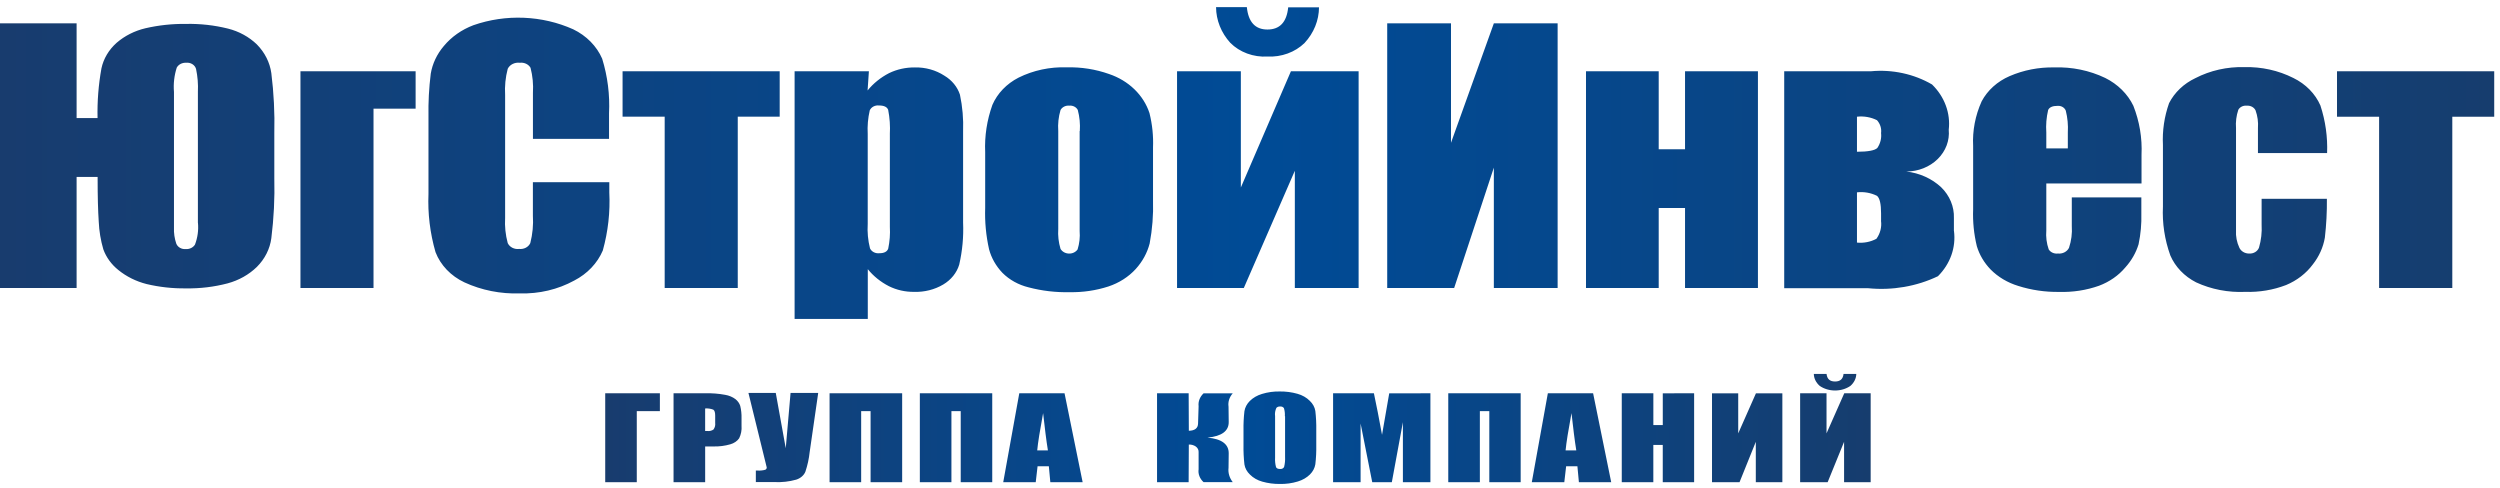
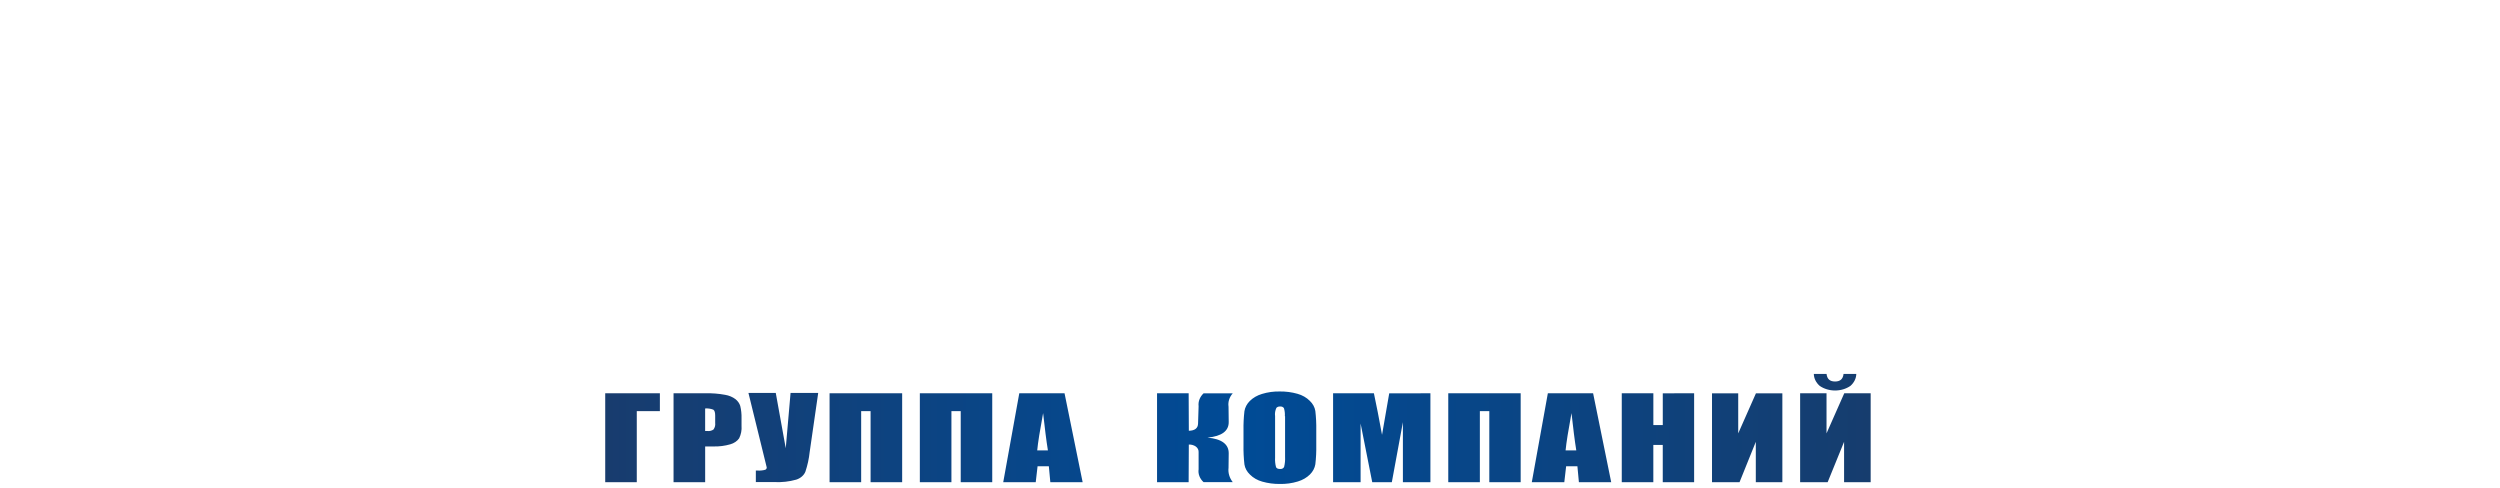
<svg xmlns="http://www.w3.org/2000/svg" width="251" height="49" viewBox="0 0 251 49" fill="none">
-   <path fill-rule="evenodd" clip-rule="evenodd" d="M66.252 41.276H63.933V48.415H60.764V39.486H66.252V41.276ZM67.624 39.486H70.814C71.481 39.467 72.148 39.519 72.799 39.64C73.186 39.704 73.545 39.853 73.838 40.072C74.071 40.257 74.238 40.492 74.32 40.751C74.417 41.157 74.461 41.571 74.45 41.985V42.757C74.485 43.183 74.403 43.61 74.21 44.007C74.012 44.29 73.695 44.504 73.321 44.608C72.785 44.764 72.219 44.838 71.651 44.824H70.798V48.416H67.624V39.488V39.486ZM70.796 41.008V43.274H71.025C71.134 43.286 71.245 43.279 71.351 43.252C71.457 43.225 71.554 43.181 71.638 43.12C71.776 42.925 71.834 42.697 71.805 42.472V41.732C71.805 41.424 71.75 41.222 71.619 41.131C71.365 41.032 71.083 40.989 70.803 41.008H70.796ZM82.143 39.486L81.29 45.393C81.22 46.055 81.077 46.711 80.863 47.352C80.791 47.533 80.672 47.699 80.513 47.838C80.355 47.977 80.162 48.085 79.948 48.154C79.239 48.355 78.489 48.438 77.741 48.401H75.886V47.243H76.072C76.329 47.26 76.587 47.233 76.831 47.165C76.879 47.141 76.918 47.107 76.944 47.066C76.97 47.026 76.983 46.979 76.98 46.933C76.98 46.933 76.925 46.671 76.794 46.172L75.143 39.45H77.887L78.889 45.001L79.372 39.45H82.134L82.143 39.486ZM90.579 48.415H87.407V41.276H86.461V48.415H83.289V39.486H90.577V48.415H90.579ZM99.628 48.415H96.456V41.276H95.523V48.415H92.352V39.486H99.621V48.415H99.628ZM106.88 39.486L108.698 48.415H105.453L105.304 46.812H104.172L103.987 48.415H100.724L102.336 39.486H106.88ZM105.21 45.222C105.043 44.204 104.895 42.955 104.728 41.475C104.412 43.187 104.209 44.436 104.136 45.222H105.21ZM116.169 39.486H119.341L119.359 43.25C119.951 43.234 120.274 43.002 120.285 42.525L120.34 40.783C120.312 40.55 120.342 40.315 120.428 40.092C120.514 39.869 120.655 39.664 120.841 39.488H123.77C123.427 39.873 123.274 40.353 123.345 40.829L123.363 42.35C123.382 43.276 122.659 43.799 121.232 43.938C122.659 44.062 123.384 44.602 123.363 45.541L123.345 46.96C123.284 47.469 123.435 47.98 123.77 48.409H120.841C120.65 48.236 120.506 48.03 120.42 47.807C120.334 47.583 120.306 47.347 120.34 47.114V45.372C120.344 45.27 120.32 45.17 120.272 45.076C120.224 44.983 120.152 44.9 120.061 44.832C119.865 44.694 119.613 44.622 119.357 44.632L119.339 48.411H116.167V39.483L116.169 39.486ZM132.154 44.714C132.165 45.349 132.134 45.984 132.06 46.615C131.999 46.99 131.813 47.343 131.523 47.633C131.198 47.956 130.776 48.2 130.299 48.342C129.723 48.518 129.113 48.602 128.5 48.59C127.901 48.596 127.305 48.518 126.739 48.358C126.253 48.223 125.822 47.977 125.497 47.648C125.194 47.362 125.001 47.008 124.941 46.631C124.867 45.99 124.836 45.346 124.847 44.703V43.191C124.837 42.552 124.868 41.913 124.941 41.278C125.002 40.903 125.188 40.551 125.479 40.26C125.804 39.938 126.226 39.693 126.702 39.551C127.278 39.375 127.888 39.291 128.502 39.304C129.1 39.297 129.696 39.375 130.263 39.536C130.749 39.67 131.179 39.916 131.504 40.245C131.807 40.531 132 40.885 132.06 41.262C132.134 41.903 132.165 42.547 132.154 43.191V44.712V44.714ZM129 41.783C129.018 41.514 128.987 41.243 128.909 40.981C128.873 40.923 128.816 40.875 128.747 40.845C128.677 40.815 128.598 40.803 128.52 40.812C128.449 40.807 128.378 40.817 128.313 40.842C128.249 40.866 128.192 40.903 128.15 40.95C128.025 41.215 127.98 41.501 128.019 41.783V45.946C127.999 46.265 128.03 46.585 128.113 46.897C128.168 47.021 128.298 47.087 128.52 47.087C128.608 47.096 128.696 47.079 128.77 47.04C128.845 47 128.9 46.94 128.927 46.87C129.008 46.541 129.039 46.204 129.021 45.868V41.785L129 41.783ZM143.613 39.486V48.415H140.851V42.386L139.739 48.415H137.773L136.604 42.519V48.415H133.842V39.486H137.94L138.328 41.388L138.756 43.655L139.478 39.492L143.613 39.486ZM152.699 48.415H149.527V41.276H148.578V48.415H145.406V39.486H152.676V48.415H152.699ZM159.948 39.486L161.766 48.415H158.521L158.372 46.812H157.24L157.055 48.415H153.792L155.404 39.486H159.948ZM158.26 45.222C158.093 44.204 157.945 42.955 157.778 41.475C157.462 43.187 157.259 44.436 157.185 45.222H158.26ZM170.09 39.486V48.415H166.941V44.668H165.994V48.415H162.825V39.486H165.997V42.679H166.943V39.488L170.09 39.486ZM178.935 48.415H176.283V44.358L174.648 48.416H171.885V39.488H174.517V43.512L176.296 39.488H178.949V48.416L178.935 48.415ZM187.799 48.415H185.146V44.358L183.495 48.415H180.733V39.486H183.383V43.51L185.163 39.486H187.815V48.415H187.799ZM185.092 37.543H186.372C186.363 37.991 186.152 38.42 185.78 38.745C185.347 39.043 184.803 39.207 184.241 39.207C183.679 39.207 183.134 39.043 182.702 38.745C182.329 38.421 182.117 37.991 182.107 37.543H183.386C183.44 38.052 183.719 38.303 184.239 38.303C184.758 38.303 185.037 38.056 185.092 37.543Z" fill="url(#paint0_linear_1_19)" />
-   <path fill-rule="evenodd" clip-rule="evenodd" d="M9.794 17.766H7.691V28.914H0V2.345H7.691V11.855H9.794C9.757 10.183 9.887 8.511 10.185 6.861C10.395 5.886 10.927 4.992 11.712 4.295C12.521 3.596 13.514 3.094 14.598 2.837C15.93 2.53 17.302 2.383 18.677 2.401C20.098 2.372 21.516 2.53 22.886 2.87C23.999 3.15 25.004 3.701 25.791 4.462C26.587 5.27 27.093 6.275 27.242 7.346C27.491 9.344 27.591 11.355 27.541 13.365V17.878C27.593 19.893 27.493 21.909 27.242 23.913C27.102 24.986 26.595 25.994 25.791 26.797C24.993 27.575 23.977 28.146 22.849 28.451C21.489 28.808 20.077 28.977 18.661 28.953C17.329 28.97 16.001 28.824 14.713 28.517C13.662 28.25 12.693 27.768 11.882 27.109C11.183 26.549 10.663 25.832 10.373 25.031C10.109 24.127 9.955 23.199 9.914 22.265C9.84 21.175 9.801 19.699 9.801 17.874V17.756L9.794 17.766ZM19.869 22.376V9.217C19.905 8.448 19.843 7.677 19.683 6.921C19.628 6.724 19.496 6.553 19.311 6.439C19.125 6.324 18.9 6.275 18.677 6.3C18.486 6.291 18.297 6.332 18.131 6.419C17.966 6.505 17.833 6.633 17.747 6.786C17.492 7.581 17.397 8.409 17.467 9.234V22.862C17.445 23.401 17.523 23.939 17.696 24.454C17.763 24.629 17.893 24.778 18.066 24.879C18.238 24.979 18.443 25.025 18.647 25.008C18.834 25.02 19.02 24.984 19.185 24.904C19.35 24.823 19.486 24.703 19.577 24.555C19.842 23.855 19.944 23.113 19.875 22.376H19.869ZM30.166 28.914V7.156H41.728V10.911H37.501V28.916L30.166 28.914ZM61.167 13.944H53.507V9.319C53.56 8.475 53.479 7.628 53.266 6.805C53.166 6.631 53.008 6.489 52.815 6.399C52.621 6.309 52.402 6.275 52.186 6.302C51.939 6.271 51.687 6.313 51.469 6.422C51.25 6.531 51.077 6.701 50.976 6.906C50.749 7.767 50.661 8.654 50.714 9.538V21.876C50.664 22.727 50.752 23.579 50.976 24.407C51.069 24.605 51.232 24.77 51.439 24.876C51.647 24.982 51.888 25.023 52.124 24.994C52.356 25.019 52.591 24.976 52.793 24.87C52.995 24.764 53.153 24.601 53.242 24.407C53.474 23.5 53.561 22.569 53.502 21.64V18.291H61.174V19.315C61.272 21.277 61.052 23.243 60.522 25.149C59.982 26.423 58.968 27.489 57.654 28.167C56.013 29.066 54.117 29.514 52.198 29.457C50.268 29.523 48.351 29.142 46.631 28.351C45.268 27.71 44.229 26.625 43.726 25.316C43.175 23.407 42.937 21.436 43.019 19.465V11.704C42.993 10.265 43.07 8.826 43.248 7.396C43.418 6.39 43.867 5.439 44.553 4.63C45.32 3.702 46.35 2.976 47.536 2.529C49.146 1.967 50.868 1.713 52.593 1.784C54.318 1.855 56.007 2.25 57.553 2.943C58.88 3.584 59.91 4.63 60.458 5.893C61.007 7.677 61.239 9.527 61.147 11.376V13.95L61.167 13.944ZM78.281 7.154V11.715H74.071V28.914H66.734V11.715H62.506V7.154H78.281ZM87.237 7.154L87.106 9.083C87.682 8.372 88.418 7.778 89.266 7.34C90.062 6.956 90.952 6.759 91.855 6.77C92.915 6.747 93.955 7.038 94.815 7.597C95.57 8.047 96.124 8.724 96.379 9.507C96.635 10.716 96.741 11.948 96.695 13.178V22.347C96.755 23.764 96.624 25.183 96.305 26.571C96.058 27.391 95.486 28.1 94.698 28.566C93.832 29.079 92.81 29.337 91.774 29.304C90.892 29.314 90.021 29.117 89.248 28.734C88.414 28.306 87.69 27.723 87.126 27.024V32.019H79.778V7.156L87.237 7.154ZM89.34 13.474C89.387 12.655 89.33 11.834 89.172 11.026C89.06 10.741 88.764 10.59 88.254 10.59C88.061 10.568 87.865 10.603 87.697 10.691C87.529 10.779 87.398 10.914 87.324 11.076C87.142 11.858 87.074 12.658 87.119 13.456V22.474C87.067 23.301 87.144 24.13 87.349 24.938C87.426 25.102 87.561 25.238 87.733 25.326C87.905 25.413 88.104 25.448 88.3 25.424C88.759 25.424 89.062 25.273 89.175 24.971C89.327 24.248 89.384 23.511 89.342 22.775V13.472L89.34 13.474ZM115.763 14.799V20.131C115.807 21.574 115.695 23.017 115.427 24.44C115.186 25.38 114.708 26.257 114.031 27.005C113.303 27.802 112.352 28.41 111.275 28.765C110.034 29.166 108.721 29.359 107.401 29.335C106.004 29.368 104.609 29.204 103.268 28.849C102.256 28.601 101.344 28.095 100.643 27.392C99.994 26.711 99.535 25.901 99.302 25.029C98.995 23.661 98.864 22.266 98.912 20.871V15.273C98.842 13.665 99.088 12.059 99.637 10.528C100.138 9.373 101.065 8.408 102.262 7.795C103.741 7.06 105.415 6.702 107.103 6.761C108.554 6.724 109.998 6.952 111.349 7.431C112.318 7.757 113.19 8.282 113.894 8.963C114.599 9.645 115.118 10.466 115.409 11.359C115.691 12.492 115.81 13.652 115.763 14.812V14.799ZM108.414 13.156C108.461 12.446 108.392 11.734 108.21 11.043C108.136 10.898 108.014 10.778 107.86 10.7C107.706 10.622 107.529 10.589 107.353 10.607C107.175 10.591 106.997 10.624 106.84 10.702C106.684 10.78 106.558 10.899 106.478 11.043C106.274 11.731 106.196 12.445 106.249 13.156V22.98C106.203 23.657 106.281 24.337 106.478 24.992C106.561 25.129 106.682 25.244 106.829 25.327C106.977 25.409 107.146 25.454 107.319 25.459C107.492 25.465 107.664 25.429 107.817 25.355C107.97 25.282 108.099 25.174 108.191 25.041C108.376 24.442 108.446 23.818 108.396 23.197V13.156H108.414ZM136.43 28.914H130.001V17.146L124.879 28.914H118.176V7.156H124.581V18.825L129.608 7.156H136.405V28.916L136.43 28.914ZM129.337 0.733H132.428C132.423 2.044 131.909 3.313 130.974 4.32C130.502 4.778 129.924 5.138 129.28 5.372C128.636 5.607 127.943 5.712 127.249 5.678C126.554 5.716 125.857 5.612 125.212 5.374C124.568 5.136 123.991 4.77 123.525 4.303C122.604 3.291 122.099 2.024 122.092 0.716H125.183C125.332 2.209 126.021 2.964 127.249 2.964C128.478 2.964 129.185 2.242 129.335 0.735L129.337 0.733ZM156.386 28.916H149.982V16.83L145.997 28.916H139.276V2.345H145.68V14.336L149.982 2.345H156.386V28.916ZM176.496 28.916H169.177V20.886H166.534V28.916H159.234V7.156H166.534V14.983H169.177V7.154H176.496V28.914V28.916ZM196.179 23.183C196.285 24 196.197 24.829 195.92 25.613C195.643 26.397 195.183 27.119 194.571 27.731C192.425 28.758 189.985 29.178 187.57 28.938H179.135V7.156H187.831C189.988 6.953 192.156 7.421 193.977 8.481C194.599 9.089 195.071 9.808 195.36 10.593C195.649 11.377 195.749 12.208 195.653 13.03C195.704 13.562 195.632 14.098 195.441 14.604C195.25 15.11 194.944 15.575 194.543 15.969C194.143 16.363 193.655 16.677 193.112 16.893C192.569 17.108 191.982 17.22 191.388 17.22C192.72 17.371 193.955 17.927 194.888 18.796C195.752 19.637 196.213 20.751 196.172 21.897V23.187L196.179 23.183ZM186.44 15.236C187.558 15.236 188.245 15.101 188.488 14.851C188.79 14.403 188.92 13.879 188.86 13.358C188.89 13.13 188.869 12.898 188.799 12.677C188.729 12.455 188.611 12.248 188.451 12.068C187.839 11.762 187.135 11.639 186.44 11.717V15.232V15.236ZM188.86 22.159V21.421C188.86 20.483 188.729 19.895 188.451 19.662C187.839 19.356 187.135 19.233 186.44 19.31V24.357C187.12 24.424 187.807 24.289 188.394 23.973C188.779 23.436 188.941 22.795 188.853 22.161L188.86 22.159ZM214.984 18.422H205.449V23.131C205.395 23.776 205.476 24.424 205.691 25.041C205.781 25.185 205.916 25.301 206.08 25.374C206.243 25.448 206.428 25.476 206.609 25.455C206.839 25.479 207.071 25.437 207.272 25.334C207.473 25.231 207.632 25.074 207.727 24.884C207.964 24.173 208.059 23.43 208.008 22.689V19.821H214.991V21.43C215.021 22.469 214.927 23.509 214.711 24.531C214.452 25.376 214.002 26.163 213.388 26.844C212.704 27.659 211.792 28.295 210.745 28.688C209.472 29.139 208.11 29.35 206.742 29.308C205.342 29.33 203.948 29.126 202.627 28.705C201.558 28.38 200.602 27.81 199.853 27.051C199.205 26.377 198.734 25.581 198.475 24.721C198.18 23.505 198.055 22.26 198.103 21.016V14.663C198.024 13.127 198.316 11.595 198.96 10.171C199.548 9.063 200.54 8.17 201.771 7.64C203.164 7.038 204.694 6.739 206.239 6.768C208.02 6.707 209.787 7.071 211.36 7.824C212.622 8.449 213.617 9.434 214.19 10.623C214.808 12.199 215.087 13.866 215.009 15.535V18.419L214.984 18.422ZM207.61 14.884V13.292C207.653 12.561 207.584 11.828 207.406 11.113C207.349 10.962 207.237 10.832 207.089 10.744C206.94 10.656 206.763 10.615 206.586 10.627C206.083 10.627 205.766 10.762 205.635 11.041C205.459 11.784 205.396 12.546 205.449 13.305V14.897H207.61V14.884ZM233.643 15.37H226.698V12.856C226.744 12.256 226.662 11.653 226.457 11.08C226.384 10.929 226.261 10.803 226.104 10.719C225.947 10.634 225.764 10.597 225.582 10.611C225.409 10.592 225.234 10.621 225.081 10.695C224.928 10.769 224.803 10.884 224.726 11.024C224.526 11.621 224.448 12.246 224.496 12.868V23.127C224.459 23.723 224.574 24.319 224.831 24.87C224.91 25.043 225.045 25.191 225.217 25.295C225.39 25.4 225.593 25.456 225.8 25.457C226.019 25.472 226.237 25.421 226.419 25.312C226.602 25.202 226.738 25.041 226.806 24.853C227.022 24.104 227.11 23.329 227.066 22.556V19.958H233.62C233.633 21.262 233.565 22.566 233.415 23.863C233.249 24.831 232.835 25.751 232.205 26.55C231.539 27.449 230.611 28.164 229.523 28.618C228.23 29.115 226.831 29.349 225.426 29.304C223.716 29.381 222.014 29.052 220.491 28.349C219.309 27.745 218.395 26.792 217.903 25.651C217.332 24.067 217.08 22.403 217.159 20.739V14.549C217.088 13.131 217.297 11.712 217.774 10.359C218.322 9.281 219.252 8.396 220.417 7.845C221.911 7.074 223.613 6.691 225.334 6.739C227.052 6.696 228.751 7.072 230.251 7.828C231.492 8.432 232.455 9.412 232.97 10.594C233.478 12.144 233.704 13.757 233.64 15.372L233.643 15.37ZM250.42 7.156V11.717H246.211V28.916H238.862V11.717H234.635V7.156H250.42Z" fill="url(#paint1_linear_1_19)" />
+   <path fill-rule="evenodd" clip-rule="evenodd" d="M66.252 41.276H63.933V48.415H60.764V39.486H66.252V41.276ZM67.624 39.486H70.814C71.481 39.467 72.148 39.519 72.799 39.64C73.186 39.704 73.545 39.853 73.838 40.072C74.071 40.257 74.238 40.492 74.32 40.751C74.417 41.157 74.461 41.571 74.45 41.985V42.757C74.485 43.183 74.403 43.61 74.21 44.007C74.012 44.29 73.695 44.504 73.321 44.608C72.785 44.764 72.219 44.838 71.651 44.824H70.798V48.416H67.624V39.488V39.486ZM70.796 41.008V43.274H71.025C71.134 43.286 71.245 43.279 71.351 43.252C71.457 43.225 71.554 43.181 71.638 43.12C71.776 42.925 71.834 42.697 71.805 42.472V41.732C71.805 41.424 71.75 41.222 71.619 41.131C71.365 41.032 71.083 40.989 70.803 41.008H70.796ZM82.143 39.486L81.29 45.393C81.22 46.055 81.077 46.711 80.863 47.352C80.791 47.533 80.672 47.699 80.513 47.838C80.355 47.977 80.162 48.085 79.948 48.154C79.239 48.355 78.489 48.438 77.741 48.401H75.886V47.243H76.072C76.329 47.26 76.587 47.233 76.831 47.165C76.879 47.141 76.918 47.107 76.944 47.066C76.97 47.026 76.983 46.979 76.98 46.933C76.98 46.933 76.925 46.671 76.794 46.172L75.143 39.45H77.887L78.889 45.001L79.372 39.45H82.134L82.143 39.486ZM90.579 48.415H87.407V41.276H86.461V48.415H83.289V39.486H90.577V48.415H90.579ZM99.628 48.415H96.456V41.276H95.523V48.415H92.352V39.486H99.621V48.415H99.628ZM106.88 39.486L108.698 48.415H105.453L105.304 46.812H104.172L103.987 48.415H100.724L102.336 39.486H106.88ZM105.21 45.222C105.043 44.204 104.895 42.955 104.728 41.475C104.412 43.187 104.209 44.436 104.136 45.222H105.21ZM116.169 39.486H119.341L119.359 43.25C119.951 43.234 120.274 43.002 120.285 42.525L120.34 40.783C120.312 40.55 120.342 40.315 120.428 40.092C120.514 39.869 120.655 39.664 120.841 39.488H123.77C123.427 39.873 123.274 40.353 123.345 40.829L123.363 42.35C123.382 43.276 122.659 43.799 121.232 43.938C122.659 44.062 123.384 44.602 123.363 45.541L123.345 46.96C123.284 47.469 123.435 47.98 123.77 48.409H120.841C120.65 48.236 120.506 48.03 120.42 47.807C120.334 47.583 120.306 47.347 120.34 47.114V45.372C120.344 45.27 120.32 45.17 120.272 45.076C120.224 44.983 120.152 44.9 120.061 44.832C119.865 44.694 119.613 44.622 119.357 44.632L119.339 48.411H116.167V39.483ZM132.154 44.714C132.165 45.349 132.134 45.984 132.06 46.615C131.999 46.99 131.813 47.343 131.523 47.633C131.198 47.956 130.776 48.2 130.299 48.342C129.723 48.518 129.113 48.602 128.5 48.59C127.901 48.596 127.305 48.518 126.739 48.358C126.253 48.223 125.822 47.977 125.497 47.648C125.194 47.362 125.001 47.008 124.941 46.631C124.867 45.99 124.836 45.346 124.847 44.703V43.191C124.837 42.552 124.868 41.913 124.941 41.278C125.002 40.903 125.188 40.551 125.479 40.26C125.804 39.938 126.226 39.693 126.702 39.551C127.278 39.375 127.888 39.291 128.502 39.304C129.1 39.297 129.696 39.375 130.263 39.536C130.749 39.67 131.179 39.916 131.504 40.245C131.807 40.531 132 40.885 132.06 41.262C132.134 41.903 132.165 42.547 132.154 43.191V44.712V44.714ZM129 41.783C129.018 41.514 128.987 41.243 128.909 40.981C128.873 40.923 128.816 40.875 128.747 40.845C128.677 40.815 128.598 40.803 128.52 40.812C128.449 40.807 128.378 40.817 128.313 40.842C128.249 40.866 128.192 40.903 128.15 40.95C128.025 41.215 127.98 41.501 128.019 41.783V45.946C127.999 46.265 128.03 46.585 128.113 46.897C128.168 47.021 128.298 47.087 128.52 47.087C128.608 47.096 128.696 47.079 128.77 47.04C128.845 47 128.9 46.94 128.927 46.87C129.008 46.541 129.039 46.204 129.021 45.868V41.785L129 41.783ZM143.613 39.486V48.415H140.851V42.386L139.739 48.415H137.773L136.604 42.519V48.415H133.842V39.486H137.94L138.328 41.388L138.756 43.655L139.478 39.492L143.613 39.486ZM152.699 48.415H149.527V41.276H148.578V48.415H145.406V39.486H152.676V48.415H152.699ZM159.948 39.486L161.766 48.415H158.521L158.372 46.812H157.24L157.055 48.415H153.792L155.404 39.486H159.948ZM158.26 45.222C158.093 44.204 157.945 42.955 157.778 41.475C157.462 43.187 157.259 44.436 157.185 45.222H158.26ZM170.09 39.486V48.415H166.941V44.668H165.994V48.415H162.825V39.486H165.997V42.679H166.943V39.488L170.09 39.486ZM178.935 48.415H176.283V44.358L174.648 48.416H171.885V39.488H174.517V43.512L176.296 39.488H178.949V48.416L178.935 48.415ZM187.799 48.415H185.146V44.358L183.495 48.415H180.733V39.486H183.383V43.51L185.163 39.486H187.815V48.415H187.799ZM185.092 37.543H186.372C186.363 37.991 186.152 38.42 185.78 38.745C185.347 39.043 184.803 39.207 184.241 39.207C183.679 39.207 183.134 39.043 182.702 38.745C182.329 38.421 182.117 37.991 182.107 37.543H183.386C183.44 38.052 183.719 38.303 184.239 38.303C184.758 38.303 185.037 38.056 185.092 37.543Z" fill="url(#paint0_linear_1_19)" />
  <defs>
    <linearGradient id="paint0_linear_1_19" x1="60.764" y1="43.078" x2="187.815" y2="43.078" gradientUnits="userSpaceOnUse">
      <stop stop-color="#183C6E" />
      <stop offset="0.503" stop-color="#004B96" />
      <stop offset="1" stop-color="#163D6E" />
    </linearGradient>
    <linearGradient id="paint1_linear_1_19" x1="0" y1="16.367" x2="250.42" y2="16.367" gradientUnits="userSpaceOnUse">
      <stop stop-color="#183C6E" />
      <stop offset="0.503" stop-color="#004B96" />
      <stop offset="1" stop-color="#163D6E" />
    </linearGradient>
  </defs>
</svg>